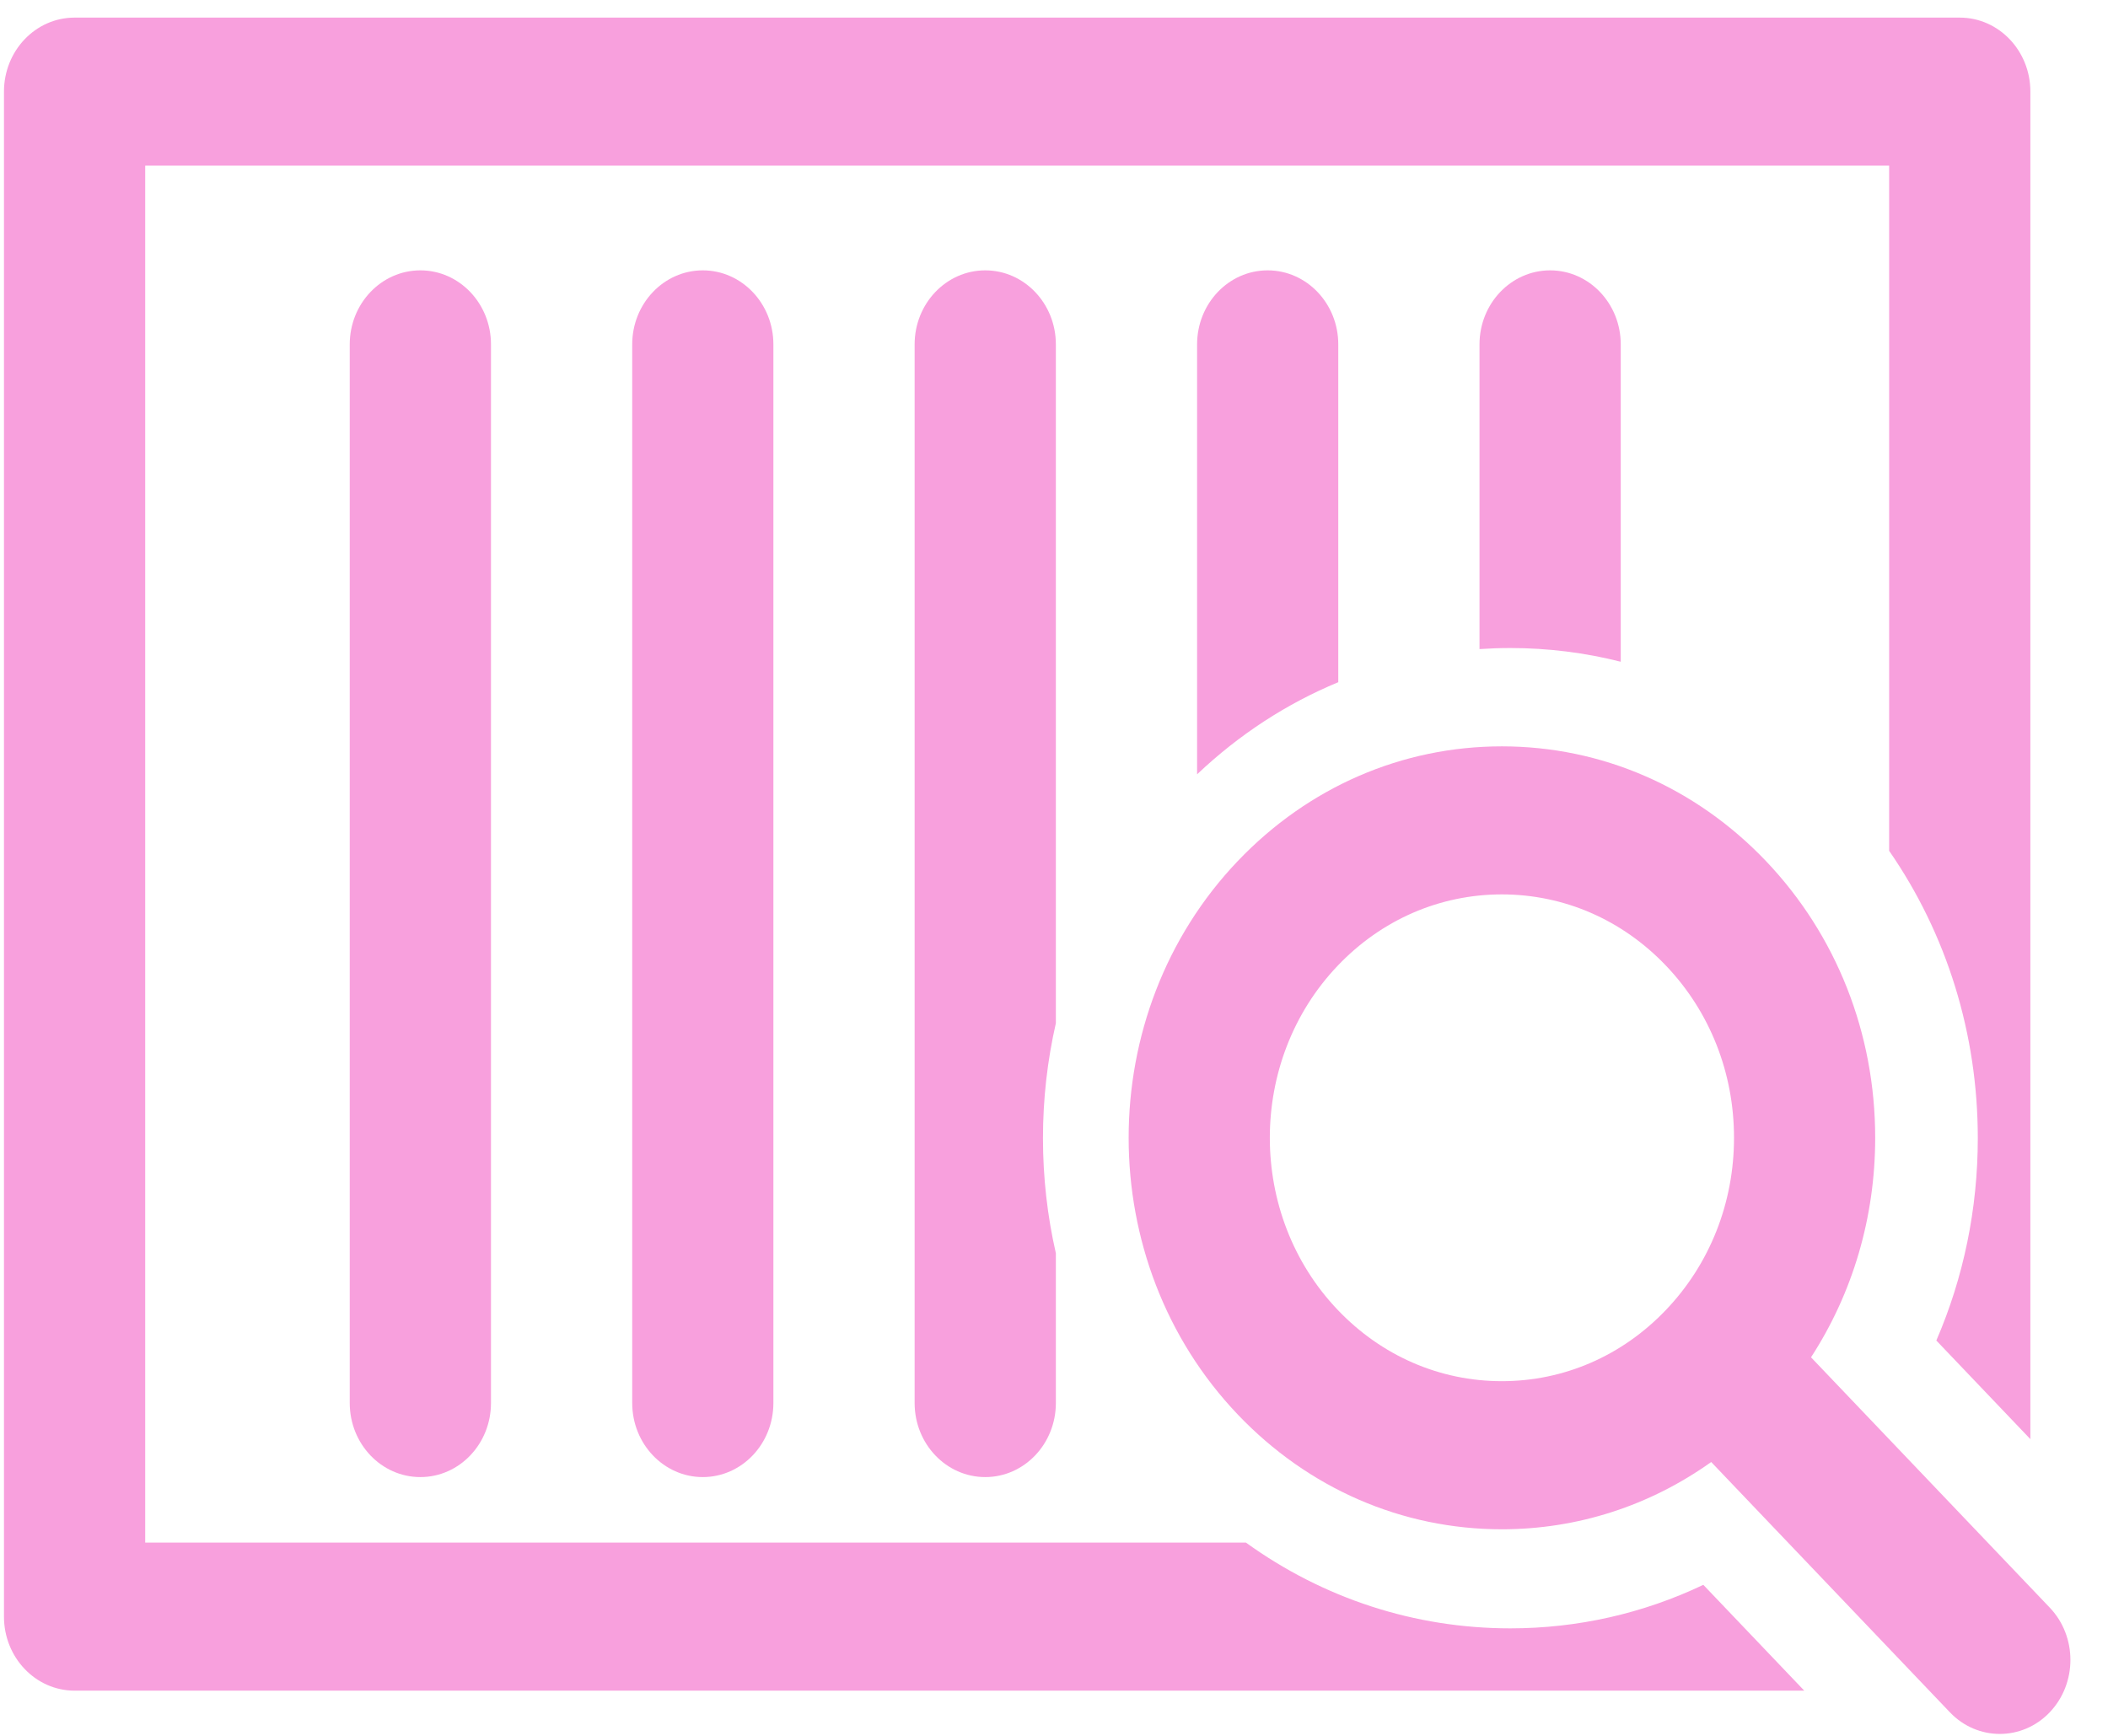
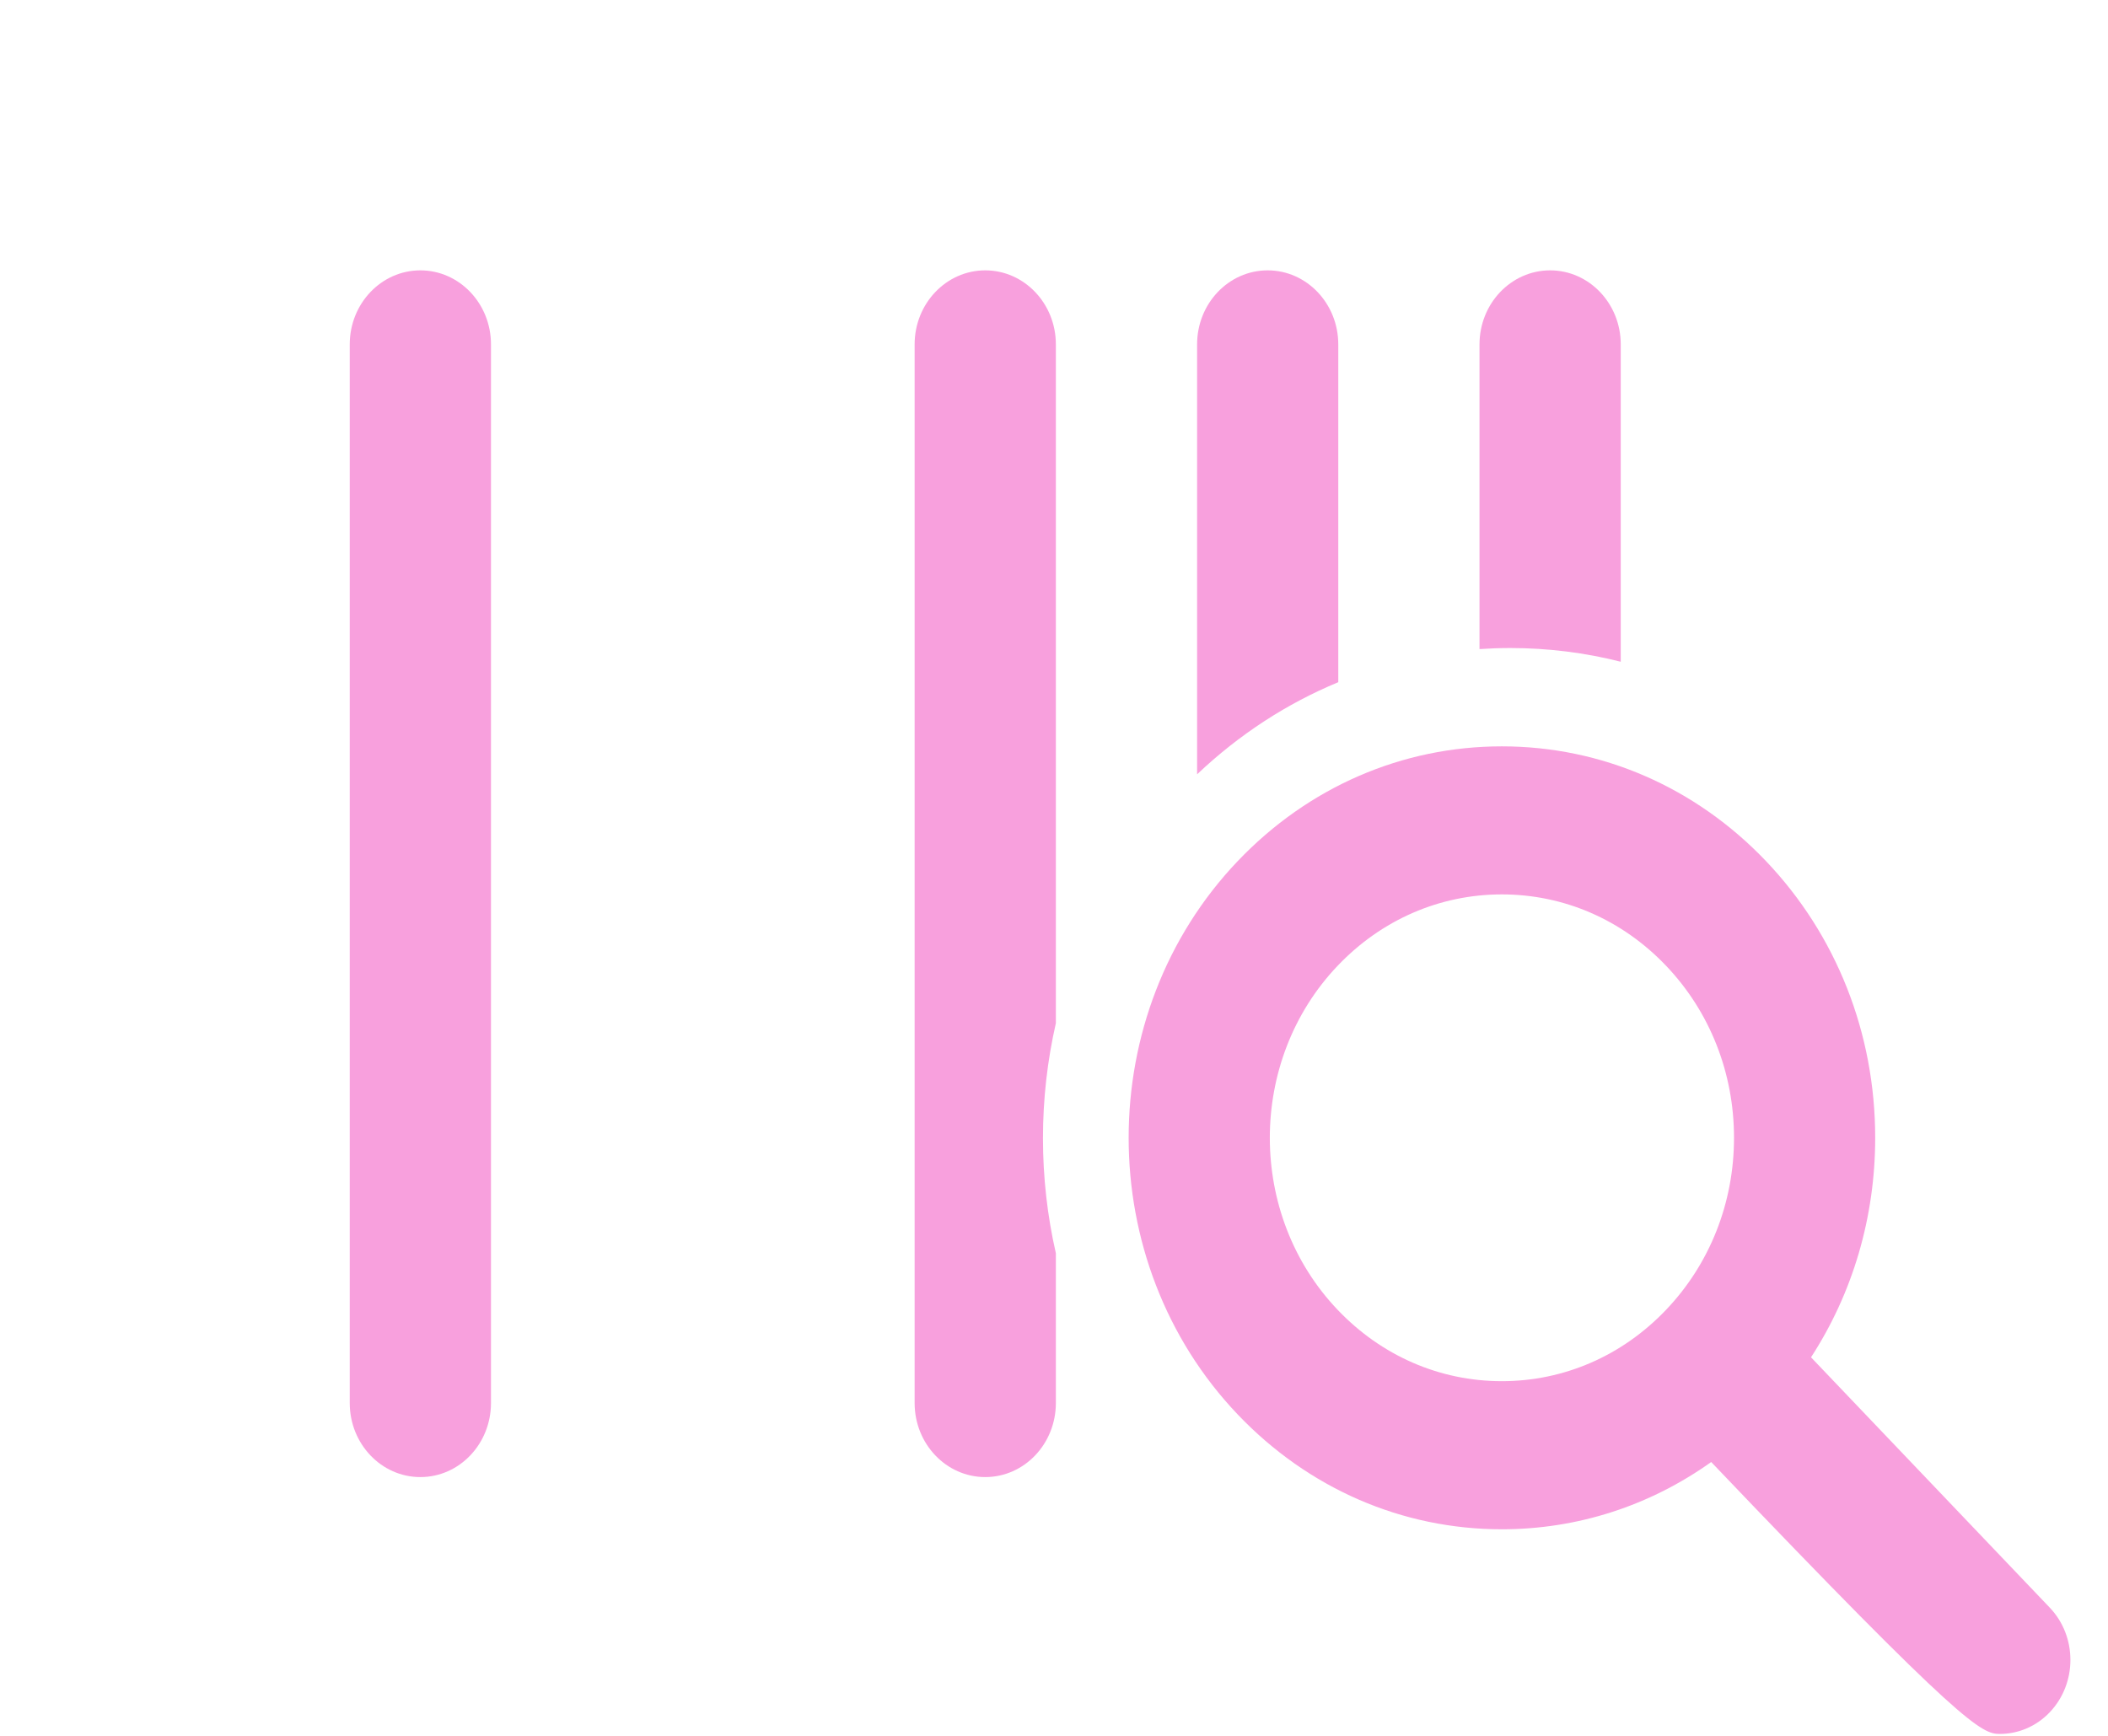
<svg xmlns="http://www.w3.org/2000/svg" width="34" height="28" viewBox="0 0 34 28" fill="none">
-   <path d="M24.36 26.266C22.815 26.266 21.342 25.782 20.096 24.883H2.342V2.672H30.47V13.724C31.398 15.064 31.9 16.671 31.9 18.359C31.9 19.498 31.671 20.606 31.231 21.623L32.748 23.214V1.478C32.748 0.818 32.238 0.284 31.609 0.284H1.203C0.574 0.284 0.064 0.818 0.064 1.478V26.077C0.064 26.736 0.574 27.271 1.203 27.271H29.101L27.473 25.564C26.503 26.026 25.446 26.266 24.36 26.266Z" fill="#F8A0DD" />
  <path d="M5.641 5.555V22.631C5.641 23.291 6.151 23.826 6.78 23.826C7.409 23.826 7.919 23.291 7.919 22.631V5.555C7.919 4.896 7.409 4.361 6.78 4.361C6.151 4.361 5.641 4.896 5.641 5.555Z" fill="#F8A0DD" />
-   <path d="M10.197 5.555V22.631C10.197 23.291 10.707 23.826 11.335 23.826C11.964 23.826 12.474 23.291 12.474 22.631V5.555C12.474 4.896 11.964 4.361 11.335 4.361C10.707 4.361 10.197 4.896 10.197 5.555Z" fill="#F8A0DD" />
  <path d="M17.03 5.555C17.03 4.896 16.52 4.361 15.891 4.361C15.262 4.361 14.752 4.896 14.752 5.555V22.631C14.752 23.291 15.262 23.826 15.891 23.826C16.52 23.826 17.03 23.291 17.03 22.631V20.215C16.893 19.615 16.822 18.993 16.822 18.36C16.822 17.727 16.893 17.105 17.03 16.505V5.555Z" fill="#F8A0DD" />
  <path d="M19.308 5.555V12.49C19.985 11.848 20.755 11.348 21.585 11.004V5.555C21.585 4.896 21.075 4.361 20.446 4.361C19.817 4.361 19.308 4.896 19.308 5.555Z" fill="#F8A0DD" />
  <path d="M23.863 5.555V10.47C24.028 10.459 24.193 10.453 24.36 10.453C24.968 10.453 25.564 10.528 26.141 10.674V5.555C26.141 4.896 25.631 4.361 25.002 4.361C24.373 4.361 23.863 4.896 23.863 5.555Z" fill="#F8A0DD" />
-   <path d="M33.06 25.931L29.21 21.894C29.883 20.857 30.245 19.635 30.245 18.353C30.245 16.666 29.619 15.081 28.482 13.888C27.344 12.695 25.832 12.039 24.223 12.039C22.615 12.039 21.103 12.695 19.965 13.888C17.617 16.35 17.617 20.356 19.965 22.818C21.103 24.011 22.615 24.668 24.223 24.668C25.445 24.668 26.611 24.288 27.6 23.583L31.45 27.62C31.672 27.853 31.964 27.969 32.255 27.969C32.546 27.969 32.838 27.853 33.06 27.62C33.505 27.153 33.505 26.397 33.06 25.931ZM26.871 21.129C26.164 21.871 25.224 22.279 24.223 22.279C23.223 22.279 22.283 21.871 21.576 21.129C20.116 19.599 20.116 17.108 21.576 15.577C22.283 14.835 23.223 14.427 24.223 14.427C25.224 14.427 26.164 14.835 26.871 15.577C27.578 16.318 27.968 17.304 27.968 18.353C27.968 19.402 27.578 20.388 26.871 21.129Z" fill="#F8A0DD" />
+   <path d="M33.06 25.931L29.21 21.894C29.883 20.857 30.245 19.635 30.245 18.353C30.245 16.666 29.619 15.081 28.482 13.888C27.344 12.695 25.832 12.039 24.223 12.039C22.615 12.039 21.103 12.695 19.965 13.888C17.617 16.35 17.617 20.356 19.965 22.818C21.103 24.011 22.615 24.668 24.223 24.668C25.445 24.668 26.611 24.288 27.6 23.583C31.672 27.853 31.964 27.969 32.255 27.969C32.546 27.969 32.838 27.853 33.06 27.62C33.505 27.153 33.505 26.397 33.06 25.931ZM26.871 21.129C26.164 21.871 25.224 22.279 24.223 22.279C23.223 22.279 22.283 21.871 21.576 21.129C20.116 19.599 20.116 17.108 21.576 15.577C22.283 14.835 23.223 14.427 24.223 14.427C25.224 14.427 26.164 14.835 26.871 15.577C27.578 16.318 27.968 17.304 27.968 18.353C27.968 19.402 27.578 20.388 26.871 21.129Z" fill="#F8A0DD" />
</svg>